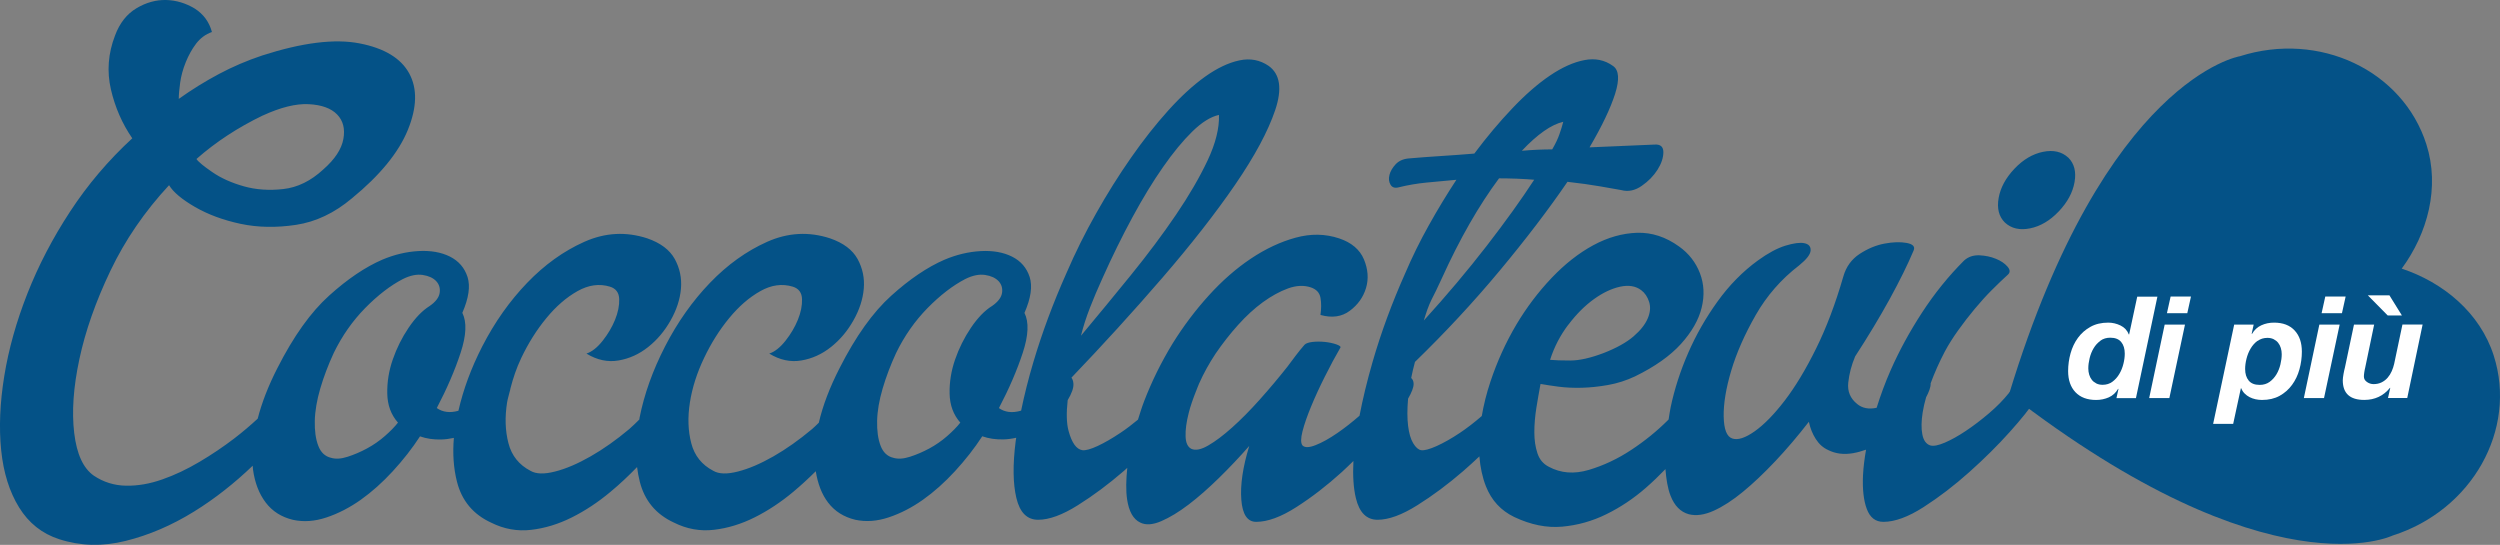
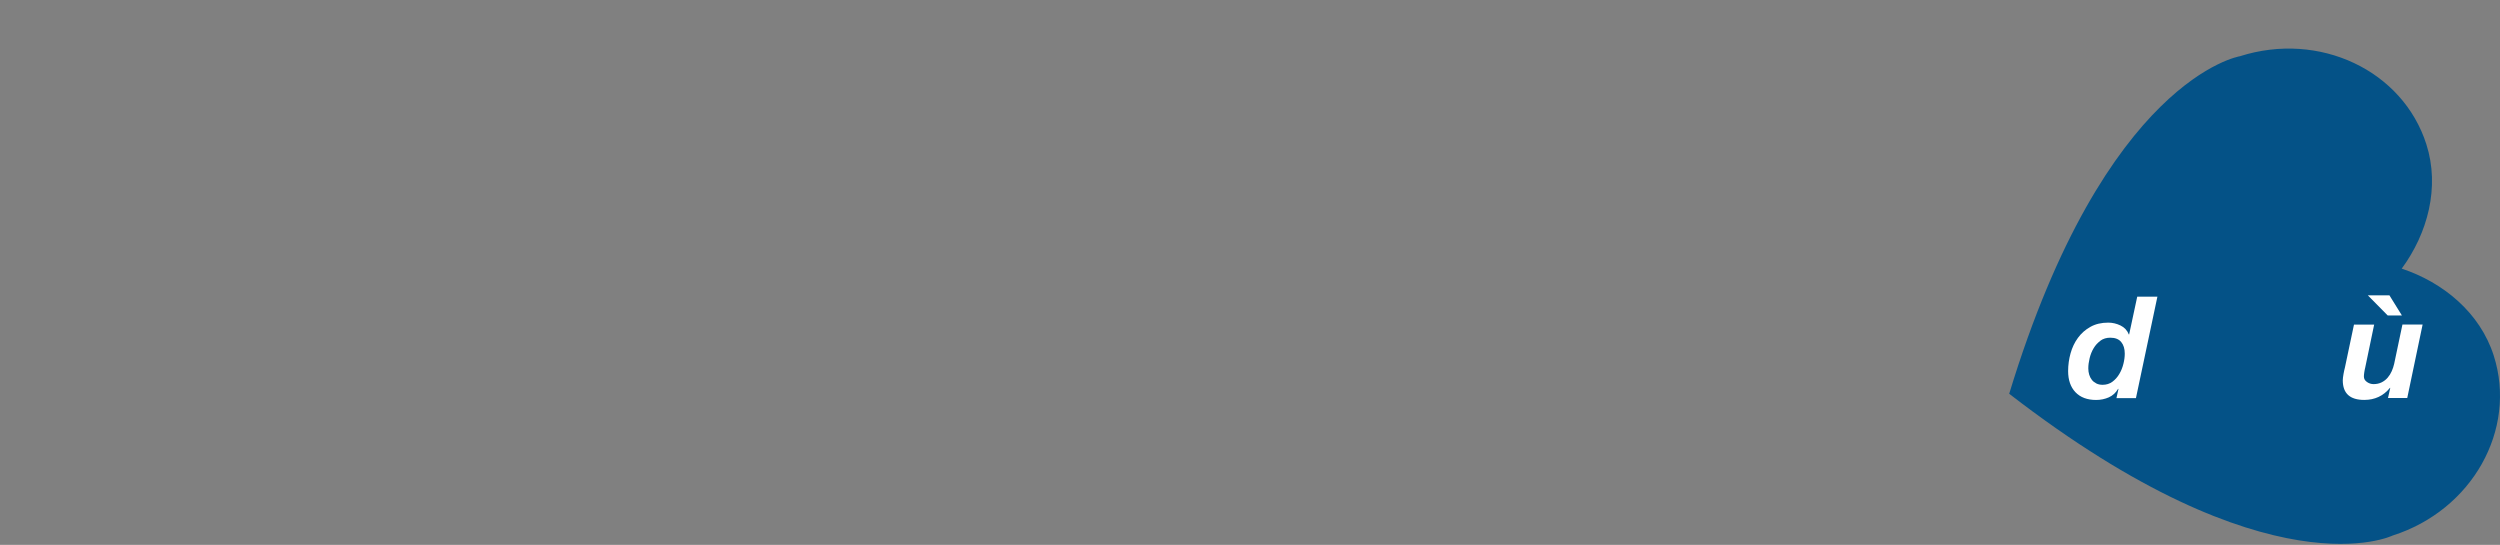
<svg xmlns="http://www.w3.org/2000/svg" id="Livello_2" data-name="Livello 2" viewBox="0 0 577.37 125.84">
  <rect x="0" y="0" width="577.37" height="125.84" fill="#808080" stroke="none" />
  <defs>
    <style>      .cls-1 {        fill: #045287;      }      .cls-2 {        fill: #fff;      }    </style>
  </defs>
  <g id="Livello_1-2" data-name="Livello 1">
    <g>
-       <path class="cls-1" d="M470.42,86.93c-.69-.21-1.62-.03-2.79.56-1.17.58-2.39,1.67-3.67,3.27-1.27,1.59-2.81,3.16-4.62,4.7-1.81,1.54-3.59,2.89-5.34,4.06-1.75,1.17-3.37,2.07-4.86,2.71-1.49.64-2.6.85-3.35.64-.96-.32-1.57-1.17-1.83-2.55-.27-1.38-.24-3.08.08-5.1.17-1.09.44-2.25.79-3.47.67-1.26,1.09-2.37,1.05-3.23h0c.9-2.45,1.99-4.89,3.27-7.33.85-1.59,1.89-3.24,3.11-4.94,1.22-1.7,2.49-3.35,3.82-4.94,1.33-1.59,2.65-3.06,3.98-4.38,1.33-1.33,2.52-2.47,3.58-3.43.64-.53.64-1.17,0-1.91-.63-.74-1.54-1.36-2.71-1.83-1.17-.48-2.44-.74-3.82-.8-1.38-.05-2.55.35-3.5,1.2-3.61,3.61-6.85,7.62-9.72,12.03-2.87,4.41-5.28,8.84-7.25,13.31-1.31,2.96-2.34,5.84-3.24,8.68-1.81.38-3.31.1-4.48-.87-1.6-1.28-2.29-2.92-2.07-4.94.21-2.02.74-4.04,1.59-6.06,2.97-4.57,5.63-8.98,7.97-13.23,2.33-4.25,4.19-8.02,5.57-11.31.32-.85-.24-1.41-1.67-1.67-1.43-.26-3.13-.21-5.1.16-1.97.37-3.88,1.17-5.74,2.39-1.86,1.22-3.11,2.95-3.75,5.18-1.81,6.27-3.9,11.82-6.29,16.65-2.39,4.84-4.81,8.84-7.25,12.03-2.45,3.19-4.76,5.55-6.93,7.09-2.18,1.54-3.9,2.1-5.18,1.67-1.28-.42-1.94-2.12-1.99-5.1-.05-2.97.53-6.5,1.75-10.6,1.22-4.09,3.11-8.37,5.66-12.83,2.55-4.46,5.89-8.29,10.04-11.47,1.7-1.38,2.58-2.52,2.63-3.43.05-.9-.43-1.46-1.43-1.67-1.01-.21-2.47-.02-4.38.56-1.91.59-4.04,1.73-6.38,3.43-3.5,2.55-6.61,5.71-9.32,9.48-2.71,3.77-4.97,7.73-6.77,11.87-1.81,4.14-3.16,8.34-4.06,12.59-.2.97-.3,1.85-.46,2.77-.03.03-.06.06-.09.1-2.55,2.55-5.39,4.86-8.53,6.93-3.13,2.07-6.4,3.61-9.8,4.62-3.4,1.01-6.48.77-9.24-.72-1.28-.64-2.15-1.67-2.63-3.11-.48-1.43-.72-3.05-.72-4.86s.16-3.69.47-5.66c.32-1.97.64-3.8.96-5.5,1.17.21,2.58.42,4.22.64,1.65.21,3.42.29,5.34.24,1.91-.05,3.93-.26,6.05-.64,2.12-.37,4.2-1.04,6.22-1.99,4.56-2.23,8.1-4.73,10.6-7.49,2.49-2.76,4.09-5.55,4.78-8.37.69-2.82.56-5.47-.4-7.97-.96-2.49-2.55-4.54-4.78-6.14-3.08-2.23-6.32-3.29-9.72-3.19-3.4.11-6.77,1.06-10.12,2.87-3.35,1.81-6.56,4.33-9.64,7.57-3.08,3.24-5.79,6.83-8.13,10.76-2.45,4.14-4.44,8.53-5.98,13.15-.92,2.75-1.57,5.4-2.01,7.97-1.67,1.44-3.36,2.76-5.07,3.9-1.91,1.28-3.69,2.28-5.34,3.03-1.65.74-2.84,1.06-3.59.96-.64-.1-1.25-.64-1.83-1.59-.58-.96-.98-2.31-1.19-4.06-.21-1.72-.21-3.81,0-6.25.8-1.39,1.28-2.56,1.28-3.39,0-.66-.23-1.08-.56-1.39.24-1.2.52-2.41.87-3.71,7.01-6.8,13.55-13.84,19.6-21.11,6.06-7.28,11.26-14.1,15.62-20.48,2.87.32,5.36.67,7.49,1.04,2.12.37,3.77.66,4.94.87,1.6.43,3.16.11,4.7-.96,1.54-1.06,2.76-2.31,3.67-3.74.9-1.43,1.35-2.79,1.35-4.06s-.69-1.86-2.07-1.75l-14.98.64c2.87-4.88,4.83-9,5.9-12.35,1.06-3.35.9-5.5-.48-6.45-1.91-1.38-4.12-1.83-6.61-1.35-2.5.48-5.15,1.67-7.97,3.58-2.82,1.91-5.71,4.44-8.68,7.57-2.98,3.13-5.9,6.61-8.77,10.44-2.55.21-5.1.4-7.65.56-2.55.16-5.05.35-7.49.56-1.28.11-2.29.56-3.03,1.35-.74.8-1.22,1.62-1.43,2.47-.21.85-.14,1.59.24,2.23.37.64.98.85,1.83.64,2.12-.53,4.3-.9,6.54-1.12,2.23-.21,4.51-.42,6.85-.64-2.23,3.4-4.36,6.91-6.37,10.52-2.02,3.61-3.83,7.28-5.42,11-3.08,6.91-5.61,13.76-7.57,20.56-1.28,4.44-2.27,8.56-3.01,12.41-1.71,1.48-3.41,2.83-5.12,4-1.86,1.28-3.53,2.21-5.02,2.79-1.49.59-2.5.61-3.03.08-.42-.53-.42-1.62,0-3.27.42-1.65,1.09-3.56,1.99-5.74.9-2.18,1.96-4.49,3.19-6.93,1.22-2.44,2.42-4.68,3.59-6.69.1-.21-.21-.45-.96-.72-.74-.26-1.62-.45-2.63-.56-1.01-.1-1.96-.1-2.87,0-.9.11-1.51.32-1.83.64-.74.85-1.43,1.7-2.07,2.55-.64.85-1.27,1.7-1.91,2.55-2.02,2.55-4.14,5.08-6.37,7.57-2.23,2.5-4.36,4.65-6.38,6.45-2.02,1.81-3.85,3.19-5.5,4.14-1.64.96-2.95,1.22-3.9.8-.85-.42-1.3-1.38-1.35-2.87-.06-1.49.18-3.29.72-5.42.39-1.57.98-3.24,1.66-4.96,0-.01.01-.03.02-.04.24-.59.44-1.17.71-1.78,1.06-2.39,2.34-4.7,3.82-6.93,1.6-2.34,3.32-4.54,5.18-6.61,1.86-2.07,3.77-3.83,5.73-5.26,1.97-1.43,3.91-2.49,5.82-3.19,1.91-.69,3.67-.77,5.26-.24,1.27.43,2.02,1.22,2.23,2.39.21,1.17.21,2.5,0,3.98,2.65.74,4.91.43,6.77-.96,1.85-1.38,3.11-3.13,3.75-5.26.63-2.12.47-4.33-.48-6.61-.96-2.28-2.87-3.9-5.74-4.86-3.19-1.06-6.53-1.12-10.04-.16-3.5.96-6.96,2.58-10.36,4.86-3.4,2.28-6.64,5.12-9.72,8.52-3.08,3.4-5.84,7.07-8.29,11-2.66,4.36-4.86,8.82-6.61,13.38-.57,1.48-.98,2.86-1.43,4.27-1.34,1.1-2.69,2.15-4.07,3.06-1.91,1.28-3.66,2.28-5.26,3.03-1.6.74-2.77,1.06-3.51.96-1.38-.21-2.44-1.7-3.19-4.46-.48-1.79-.52-4.19-.2-7.09.95-1.58,1.42-2.9,1.32-3.9-.06-.58-.22-.99-.45-1.3,7.32-7.64,14.32-15.33,21.01-23.08,6.69-7.75,12.29-14.92,16.81-21.51,4.51-6.58,7.59-12.32,9.24-17.21,1.64-4.89,1.14-8.29-1.51-10.2-2.02-1.38-4.28-1.81-6.77-1.27-2.5.53-5.13,1.78-7.89,3.74-2.76,1.97-5.6,4.57-8.52,7.81-2.92,3.24-5.79,6.88-8.6,10.91-2.82,4.04-5.5,8.31-8.05,12.83-2.55,4.52-4.84,9.11-6.85,13.78-3.08,6.91-5.63,13.76-7.65,20.56-1.19,3.99-2.11,7.72-2.84,11.24-.06.02-.12.06-.19.07-1.91.53-3.56.32-4.94-.64,2.34-4.46,4.17-8.71,5.5-12.75,1.33-4.04,1.46-7.12.4-9.24,1.49-3.4,1.88-6.16,1.2-8.29-.69-2.12-2.05-3.69-4.06-4.7-2.02-1.01-4.44-1.43-7.25-1.28-2.82.16-5.6.82-8.36,1.99-3.93,1.7-8.02,4.46-12.27,8.29-4.25,3.82-8.23,9.4-11.95,16.73-2.3,4.49-3.89,8.69-4.8,12.62-.53.49-1.01,1.02-1.57,1.48-2.98,2.5-5.95,4.6-8.92,6.3-2.98,1.7-5.71,2.87-8.21,3.5-2.5.64-4.38.59-5.66-.16-2.66-1.38-4.36-3.51-5.1-6.37-.75-2.87-.85-6-.32-9.4.53-3.4,1.62-6.82,3.27-10.28,1.64-3.45,3.58-6.53,5.82-9.24,2.23-2.71,4.62-4.78,7.17-6.21,2.55-1.44,5.04-1.78,7.49-1.04,1.38.42,2.1,1.38,2.15,2.87.05,1.49-.27,3.08-.96,4.78-.69,1.7-1.65,3.32-2.87,4.86-1.22,1.54-2.47,2.53-3.74,2.95,2.44,1.49,4.91,2.02,7.41,1.59,2.49-.42,4.78-1.46,6.85-3.11,2.07-1.64,3.8-3.69,5.18-6.14,1.38-2.44,2.18-4.88,2.39-7.33.21-2.44-.27-4.72-1.43-6.85-1.17-2.12-3.29-3.72-6.37-4.78-4.89-1.59-9.72-1.33-14.5.8-4.78,2.13-9.19,5.29-13.22,9.48-4.04,4.2-7.49,9.08-10.36,14.66-2.87,5.58-4.83,11.08-5.9,16.49-.03.14-.04.28-.06.42-.77.74-1.5,1.51-2.33,2.21-2.98,2.5-5.95,4.6-8.92,6.3-2.98,1.7-5.71,2.87-8.21,3.5-2.5.64-4.38.59-5.66-.16-2.66-1.38-4.36-3.51-5.1-6.37-.75-2.87-.85-6-.32-9.4.13-.81.39-1.62.58-2.43.11-.3.14-.55.2-.83.6-2.33,1.37-4.67,2.49-7.02,1.64-3.45,3.58-6.53,5.82-9.24,2.23-2.71,4.62-4.78,7.17-6.21,2.55-1.44,5.04-1.78,7.49-1.04,1.38.42,2.1,1.38,2.15,2.87.05,1.49-.27,3.08-.96,4.78-.69,1.7-1.65,3.32-2.87,4.86-1.22,1.54-2.47,2.53-3.74,2.95,2.44,1.49,4.91,2.02,7.41,1.59,2.49-.42,4.78-1.46,6.85-3.11,2.07-1.64,3.8-3.69,5.18-6.14,1.38-2.44,2.18-4.88,2.39-7.33.21-2.44-.27-4.72-1.43-6.85-1.17-2.12-3.29-3.72-6.37-4.78-4.89-1.59-9.72-1.33-14.5.8-4.78,2.13-9.19,5.29-13.22,9.48-4.04,4.2-7.49,9.08-10.36,14.66-2.58,5.03-4.39,9.98-5.51,14.87-.02,0-.04.02-.06.03-1.91.53-3.56.32-4.94-.64,2.34-4.46,4.17-8.71,5.5-12.75,1.33-4.04,1.46-7.12.4-9.24,1.48-3.4,1.88-6.16,1.2-8.29-.69-2.12-2.05-3.69-4.06-4.7-2.02-1.01-4.44-1.43-7.25-1.28-2.82.16-5.6.82-8.37,1.99-3.93,1.7-8.02,4.46-12.27,8.29-4.25,3.82-8.23,9.4-11.95,16.73-2.12,4.14-3.62,8.03-4.56,11.7-1.65,1.52-3.42,3.04-5.4,4.56-2.5,1.91-5.18,3.72-8.05,5.42-2.87,1.7-5.74,3.06-8.61,4.06-2.87,1.01-5.66,1.49-8.37,1.44-2.71-.05-5.18-.82-7.41-2.31-2.45-1.7-3.96-4.99-4.54-9.88-.58-4.89-.19-10.57,1.2-17.05,1.38-6.48,3.77-13.28,7.17-20.4,3.4-7.12,7.91-13.7,13.54-19.76.96,1.59,2.95,3.27,5.97,5.02,3.03,1.75,6.54,3.05,10.52,3.9,3.98.85,8.26.93,12.83.24,4.57-.69,8.87-2.73,12.91-6.13,6.48-5.31,10.78-10.57,12.91-15.78,2.12-5.2,2.23-9.56.32-13.07-1.91-3.5-5.74-5.82-11.47-6.93-5.74-1.12-13.23-.18-22.47,2.79-3.51,1.17-6.85,2.6-10.04,4.3-3.19,1.7-6.27,3.61-9.24,5.73,0-.95.11-2.2.32-3.74.21-1.54.64-3.11,1.28-4.7.64-1.59,1.43-3.03,2.39-4.3.96-1.27,2.18-2.18,3.67-2.71-.64-2.34-1.97-4.14-3.98-5.42C42.87.72,40.69.06,38.36,0c-2.34-.05-4.62.58-6.85,1.91-2.23,1.33-3.88,3.43-4.94,6.29-1.6,4.14-1.91,8.29-.96,12.43.96,4.14,2.6,7.92,4.94,11.31-5.53,5.1-10.31,10.73-14.34,16.89-4.04,6.16-7.33,12.48-9.88,18.96-2.55,6.48-4.33,12.83-5.34,19.04-1.01,6.22-1.25,11.93-.72,17.13.53,5.21,1.91,9.62,4.14,13.23,2.23,3.61,5.31,6.06,9.24,7.33,4.89,1.59,10.01,1.73,15.38.4,5.36-1.33,10.62-3.58,15.78-6.77,4.77-2.95,9.28-6.5,13.55-10.59.03.29.03.59.07.87.42,3.08,1.41,5.63,2.95,7.65,1.54,2.02,3.64,3.35,6.3,3.98,2.44.53,5.02.35,7.73-.56,2.71-.9,5.34-2.26,7.89-4.06,2.55-1.81,5.02-4.01,7.41-6.61,2.39-2.6,4.49-5.28,6.29-8.05,1.49.53,3.13.77,4.94.72.96-.03,1.92-.16,2.88-.37-.3,3.61-.08,6.98.71,10.09,1.11,4.41,3.74,7.57,7.89,9.48,2.97,1.49,6.06,2.04,9.24,1.67,3.19-.37,6.32-1.33,9.4-2.87,3.08-1.54,6.06-3.51,8.92-5.9,2.23-1.85,4.25-3.77,6.15-5.73.14,1.14.35,2.26.62,3.34,1.11,4.41,3.74,7.57,7.89,9.48,2.97,1.49,6.06,2.04,9.24,1.67,3.19-.37,6.32-1.33,9.4-2.87,3.08-1.54,6.06-3.51,8.92-5.9,1.86-1.55,3.57-3.14,5.2-4.76.46,2.88,1.38,5.32,2.84,7.23,1.54,2.02,3.64,3.35,6.29,3.98,2.44.53,5.02.35,7.73-.56,2.71-.9,5.34-2.26,7.89-4.06,2.55-1.81,5.02-4.01,7.41-6.61,2.39-2.6,4.49-5.28,6.29-8.05,1.49.53,3.13.77,4.94.72.97-.03,1.94-.16,2.9-.38-.03.25-.09.52-.12.77-.69,5.42-.64,9.8.16,13.15.8,3.35,2.47,5.02,5.02,5.02s5.6-1.11,9.16-3.35c3.56-2.23,7.09-4.86,10.6-7.89.29-.25.54-.5.83-.75-.27,2.69-.35,5.19-.04,7.29.43,2.82,1.44,4.59,3.03,5.34,1.27.64,2.89.53,4.86-.32,1.97-.85,4.06-2.12,6.3-3.82,2.23-1.7,4.57-3.75,7.01-6.14,2.44-2.39,4.78-4.86,7.01-7.41-1.49,4.89-2.1,9.03-1.83,12.43.26,3.4,1.41,5.1,3.43,5.1,2.65,0,5.76-1.14,9.32-3.43,3.56-2.28,7.04-4.97,10.44-8.05.95-.86,1.81-1.72,2.7-2.57-.17,3.34,0,6.21.56,8.55.8,3.35,2.47,5.02,5.02,5.02s5.6-1.11,9.17-3.35c3.56-2.23,7.09-4.86,10.6-7.89,1.31-1.13,2.53-2.27,3.74-3.4.2,2.49.68,4.8,1.51,6.91,1.28,3.24,3.45,5.6,6.54,7.09,3.82,1.81,7.51,2.55,11.07,2.23,3.56-.32,6.96-1.27,10.2-2.87,3.24-1.59,6.27-3.61,9.08-6.06,1.64-1.43,3.14-2.88,4.57-4.36.18,2.31.51,4.42,1.17,6.12.9,2.34,2.31,3.77,4.22,4.3,1.7.43,3.61.16,5.74-.8,2.12-.95,4.38-2.41,6.77-4.38,2.39-1.96,4.88-4.33,7.49-7.09,2.6-2.76,5.18-5.79,7.73-9.08.32,1.49.85,2.82,1.6,3.98.74,1.17,1.7,2.02,2.87,2.55,1.7.85,3.61,1.09,5.74.72,1.01-.18,2.01-.46,3-.81-.36,2.07-.61,4.03-.7,5.83-.16,3.29.14,5.93.88,7.89.74,1.97,2.02,2.95,3.82,2.95,2.65,0,5.76-1.14,9.32-3.43,3.55-2.28,7.06-4.97,10.51-8.05,3.45-3.08,6.56-6.16,9.32-9.24,2.76-3.08,4.68-5.47,5.74-7.17,1.06-1.7,1.6-3.03,1.6-3.98s-.35-1.54-1.04-1.75M477.67,36.41c-1.49-1.38-3.43-1.83-5.82-1.35-2.39.48-4.6,1.78-6.61,3.9-2.02,2.13-3.24,4.38-3.66,6.77-.42,2.39.05,4.28,1.44,5.66,1.49,1.38,3.42,1.83,5.82,1.35,2.39-.48,4.59-1.78,6.61-3.9,2.02-2.12,3.24-4.38,3.66-6.77.42-2.39-.05-4.28-1.43-5.66M362.22,74.98c1.85-2.44,3.82-4.41,5.9-5.9,2.07-1.49,4.09-2.44,6.05-2.87,1.96-.42,3.59-.16,4.86.8.85.64,1.46,1.54,1.83,2.71.37,1.17.27,2.44-.32,3.82-.58,1.38-1.67,2.76-3.27,4.14-1.6,1.38-3.88,2.66-6.85,3.83-3.08,1.17-5.66,1.75-7.73,1.75s-3.64-.05-4.7-.16c.95-2.97,2.36-5.68,4.22-8.13M361.03,28.13c-.21.85-.51,1.81-.88,2.87-.37,1.06-.93,2.23-1.67,3.5-1.17,0-2.31.03-3.42.08-1.12.05-2.31.13-3.59.24,3.61-3.83,6.8-6.06,9.56-6.69M329.72,71.31c.26-.74.56-1.44.87-2.07.32-.64.67-1.33,1.04-2.07.37-.74.82-1.7,1.35-2.87,4.14-9.13,8.55-16.84,13.22-23.11,1.38,0,2.76.03,4.14.08,1.38.05,2.71.14,3.98.24-2.97,4.57-6.64,9.67-10.99,15.3-4.36,5.63-9.19,11.37-14.5,17.21.32-1.06.61-1.96.88-2.71M60.67,26.69c4.14-1.91,7.7-2.79,10.67-2.63,2.97.16,5.15.96,6.53,2.39,1.38,1.43,1.86,3.32,1.43,5.66-.42,2.34-1.97,4.68-4.62,7.01-2.87,2.66-5.95,4.17-9.24,4.54-3.29.37-6.35.16-9.16-.64-2.82-.8-5.24-1.88-7.25-3.27-2.02-1.38-3.24-2.39-3.66-3.03,4.46-3.93,9.56-7.27,15.3-10.04M99.23,70.67c-1.7,1.06-3.32,2.74-4.86,5.02-1.54,2.28-2.76,4.73-3.66,7.33-.9,2.6-1.33,5.23-1.27,7.89.05,2.66.88,4.89,2.47,6.69-.74.95-1.75,1.99-3.03,3.11-1.27,1.11-2.66,2.07-4.14,2.87-1.49.8-2.97,1.43-4.46,1.91-1.49.48-2.76.56-3.83.24-1.38-.32-2.37-1.25-2.95-2.79-.59-1.54-.85-3.45-.8-5.74.05-2.28.48-4.78,1.27-7.49.8-2.71,1.83-5.44,3.11-8.2,1.91-3.93,4.33-7.38,7.25-10.36,2.92-2.97,5.82-5.2,8.68-6.69,1.7-.85,3.24-1.17,4.62-.96,1.38.21,2.41.69,3.11,1.43.69.75.96,1.65.8,2.71-.16,1.06-.93,2.07-2.31,3.03M229.1,70.67c-1.7,1.06-3.32,2.74-4.86,5.02-1.54,2.28-2.76,4.73-3.66,7.33-.9,2.6-1.33,5.23-1.27,7.89.05,2.66.88,4.89,2.47,6.69-.74.95-1.75,1.99-3.03,3.11-1.27,1.11-2.66,2.07-4.14,2.87-1.49.8-2.97,1.43-4.46,1.91-1.49.48-2.76.56-3.83.24-1.38-.32-2.37-1.25-2.95-2.79-.59-1.54-.85-3.45-.8-5.74.05-2.28.48-4.78,1.28-7.49.8-2.71,1.83-5.44,3.11-8.2,1.91-3.93,4.33-7.38,7.25-10.36,2.92-2.97,5.82-5.2,8.68-6.69,1.7-.85,3.24-1.17,4.62-.96,1.38.21,2.41.69,3.11,1.43.69.75.96,1.65.8,2.71-.16,1.06-.93,2.07-2.31,3.03M251.72,71.07c.85-2.18,1.81-4.44,2.87-6.77,2.23-4.99,4.54-9.69,6.93-14.1,2.39-4.41,4.75-8.29,7.09-11.63,2.33-3.34,4.59-6.08,6.77-8.21,2.17-2.12,4.22-3.4,6.14-3.82.1,3.08-.78,6.59-2.63,10.52-1.86,3.93-4.3,8.13-7.33,12.59-3.03,4.46-6.48,9.08-10.36,13.86-3.88,4.78-7.73,9.45-11.55,14.02.53-2.12,1.22-4.28,2.07-6.45" />
      <path class="cls-1" d="M552.58,123.68c18.34-5.85,28.8-24.44,23.35-41.53-3.16-9.92-11.66-16.93-21.26-20.11,5.99-8.15,8.86-18.78,5.7-28.7-5.45-17.09-24.73-26.2-43.08-20.35,0,0-31.07,5.05-53.27,77.95,60.29,46.6,88.55,32.74,88.55,32.74" />
      <g>
        <path class="cls-2" d="M489.19,89.77c-.53.92-1.24,1.58-2.15,1.99-.91.4-1.89.61-2.94.61-2.06,0-3.65-.6-4.78-1.79-1.13-1.19-1.69-2.82-1.69-4.88,0-1.4.19-2.77.56-4.1.37-1.33.94-2.53,1.71-3.58.77-1.05,1.73-1.9,2.89-2.54,1.16-.65,2.53-.97,4.1-.97.99,0,1.93.22,2.84.66.91.44,1.55,1.13,1.92,2.07h.07l1.87-8.73h4.66l-4.96,23.44h-4.5l.46-2.1-.07-.07ZM485.1,78.7c-.65.46-1.18,1.04-1.59,1.74-.42.7-.72,1.47-.92,2.3-.2.83-.3,1.62-.3,2.36,0,.5.07.99.21,1.44.14.46.35.86.62,1.2.27.34.62.61,1.03.82.42.21.9.31,1.44.31.88,0,1.63-.24,2.27-.71.63-.47,1.17-1.07,1.59-1.79.43-.72.74-1.5.95-2.35.21-.84.31-1.62.31-2.35,0-1.12-.27-2.01-.82-2.68-.55-.67-1.39-1-2.53-1-.88,0-1.64.23-2.28.69Z" />
-         <path class="cls-2" d="M504.62,74.96l-3.61,16.97h-4.66l3.58-16.97h4.7ZM500.45,72.33l.85-3.84h4.7l-.85,3.84h-4.7Z" />
-         <path class="cls-2" d="M520.48,74.96l-.46,2.1.07.07c.53-.92,1.24-1.59,2.15-2,.91-.42,1.89-.62,2.94-.62,2.06,0,3.64.6,4.76,1.81,1.12,1.2,1.67,2.83,1.67,4.89,0,1.4-.19,2.77-.56,4.1-.37,1.34-.94,2.53-1.71,3.58-.77,1.05-1.72,1.89-2.87,2.53-1.15.63-2.51.95-4.09.95-.48,0-.97-.06-1.46-.16-.49-.11-.95-.27-1.38-.49-.43-.22-.81-.5-1.15-.84-.34-.34-.6-.74-.77-1.2h-.1l-1.77,8.21h-4.63l4.86-22.92h4.5ZM521.36,78.72c-.64.47-1.17,1.07-1.59,1.79-.43.72-.74,1.51-.95,2.35-.21.84-.31,1.63-.31,2.35,0,1.12.27,2.01.82,2.68.55.67,1.39,1,2.53,1,.9,0,1.66-.23,2.3-.69.63-.46,1.16-1.04,1.58-1.74.42-.7.72-1.47.92-2.3.2-.83.3-1.62.3-2.36,0-.5-.07-.98-.21-1.44-.14-.46-.35-.86-.62-1.2-.27-.34-.62-.61-1.03-.82-.42-.21-.9-.31-1.44-.31-.88,0-1.63.24-2.27.71Z" />
-         <path class="cls-2" d="M540.34,74.96l-3.61,16.97h-4.66l3.58-16.97h4.7ZM536.17,72.33l.85-3.84h4.7l-.85,3.84h-4.7Z" />
        <path class="cls-2" d="M551.5,91.93l.53-2.36h-.07c-1.51,1.86-3.49,2.79-5.94,2.79-3.31,0-4.96-1.51-4.96-4.53,0-.18.02-.4.05-.67.03-.27.08-.55.13-.84.05-.28.11-.55.16-.8.05-.25.1-.45.15-.61l2.1-9.95h4.66l-2.07,9.95c-.04.13-.08.29-.11.48-.03.19-.07.38-.1.57-.03.2-.05.39-.07.57-.01.19-.02.33-.02.44,0,.5.23.92.71,1.25.47.33.98.49,1.53.49.7,0,1.32-.14,1.86-.41.54-.27,1-.63,1.38-1.07.38-.44.7-.94.95-1.51.25-.57.44-1.15.57-1.74l1.9-9.03h4.66l-3.55,16.97h-4.47ZM551.44,72.86l-4.6-4.66h4.99l2.89,4.66h-3.28Z" />
      </g>
    </g>
  </g>
</svg>